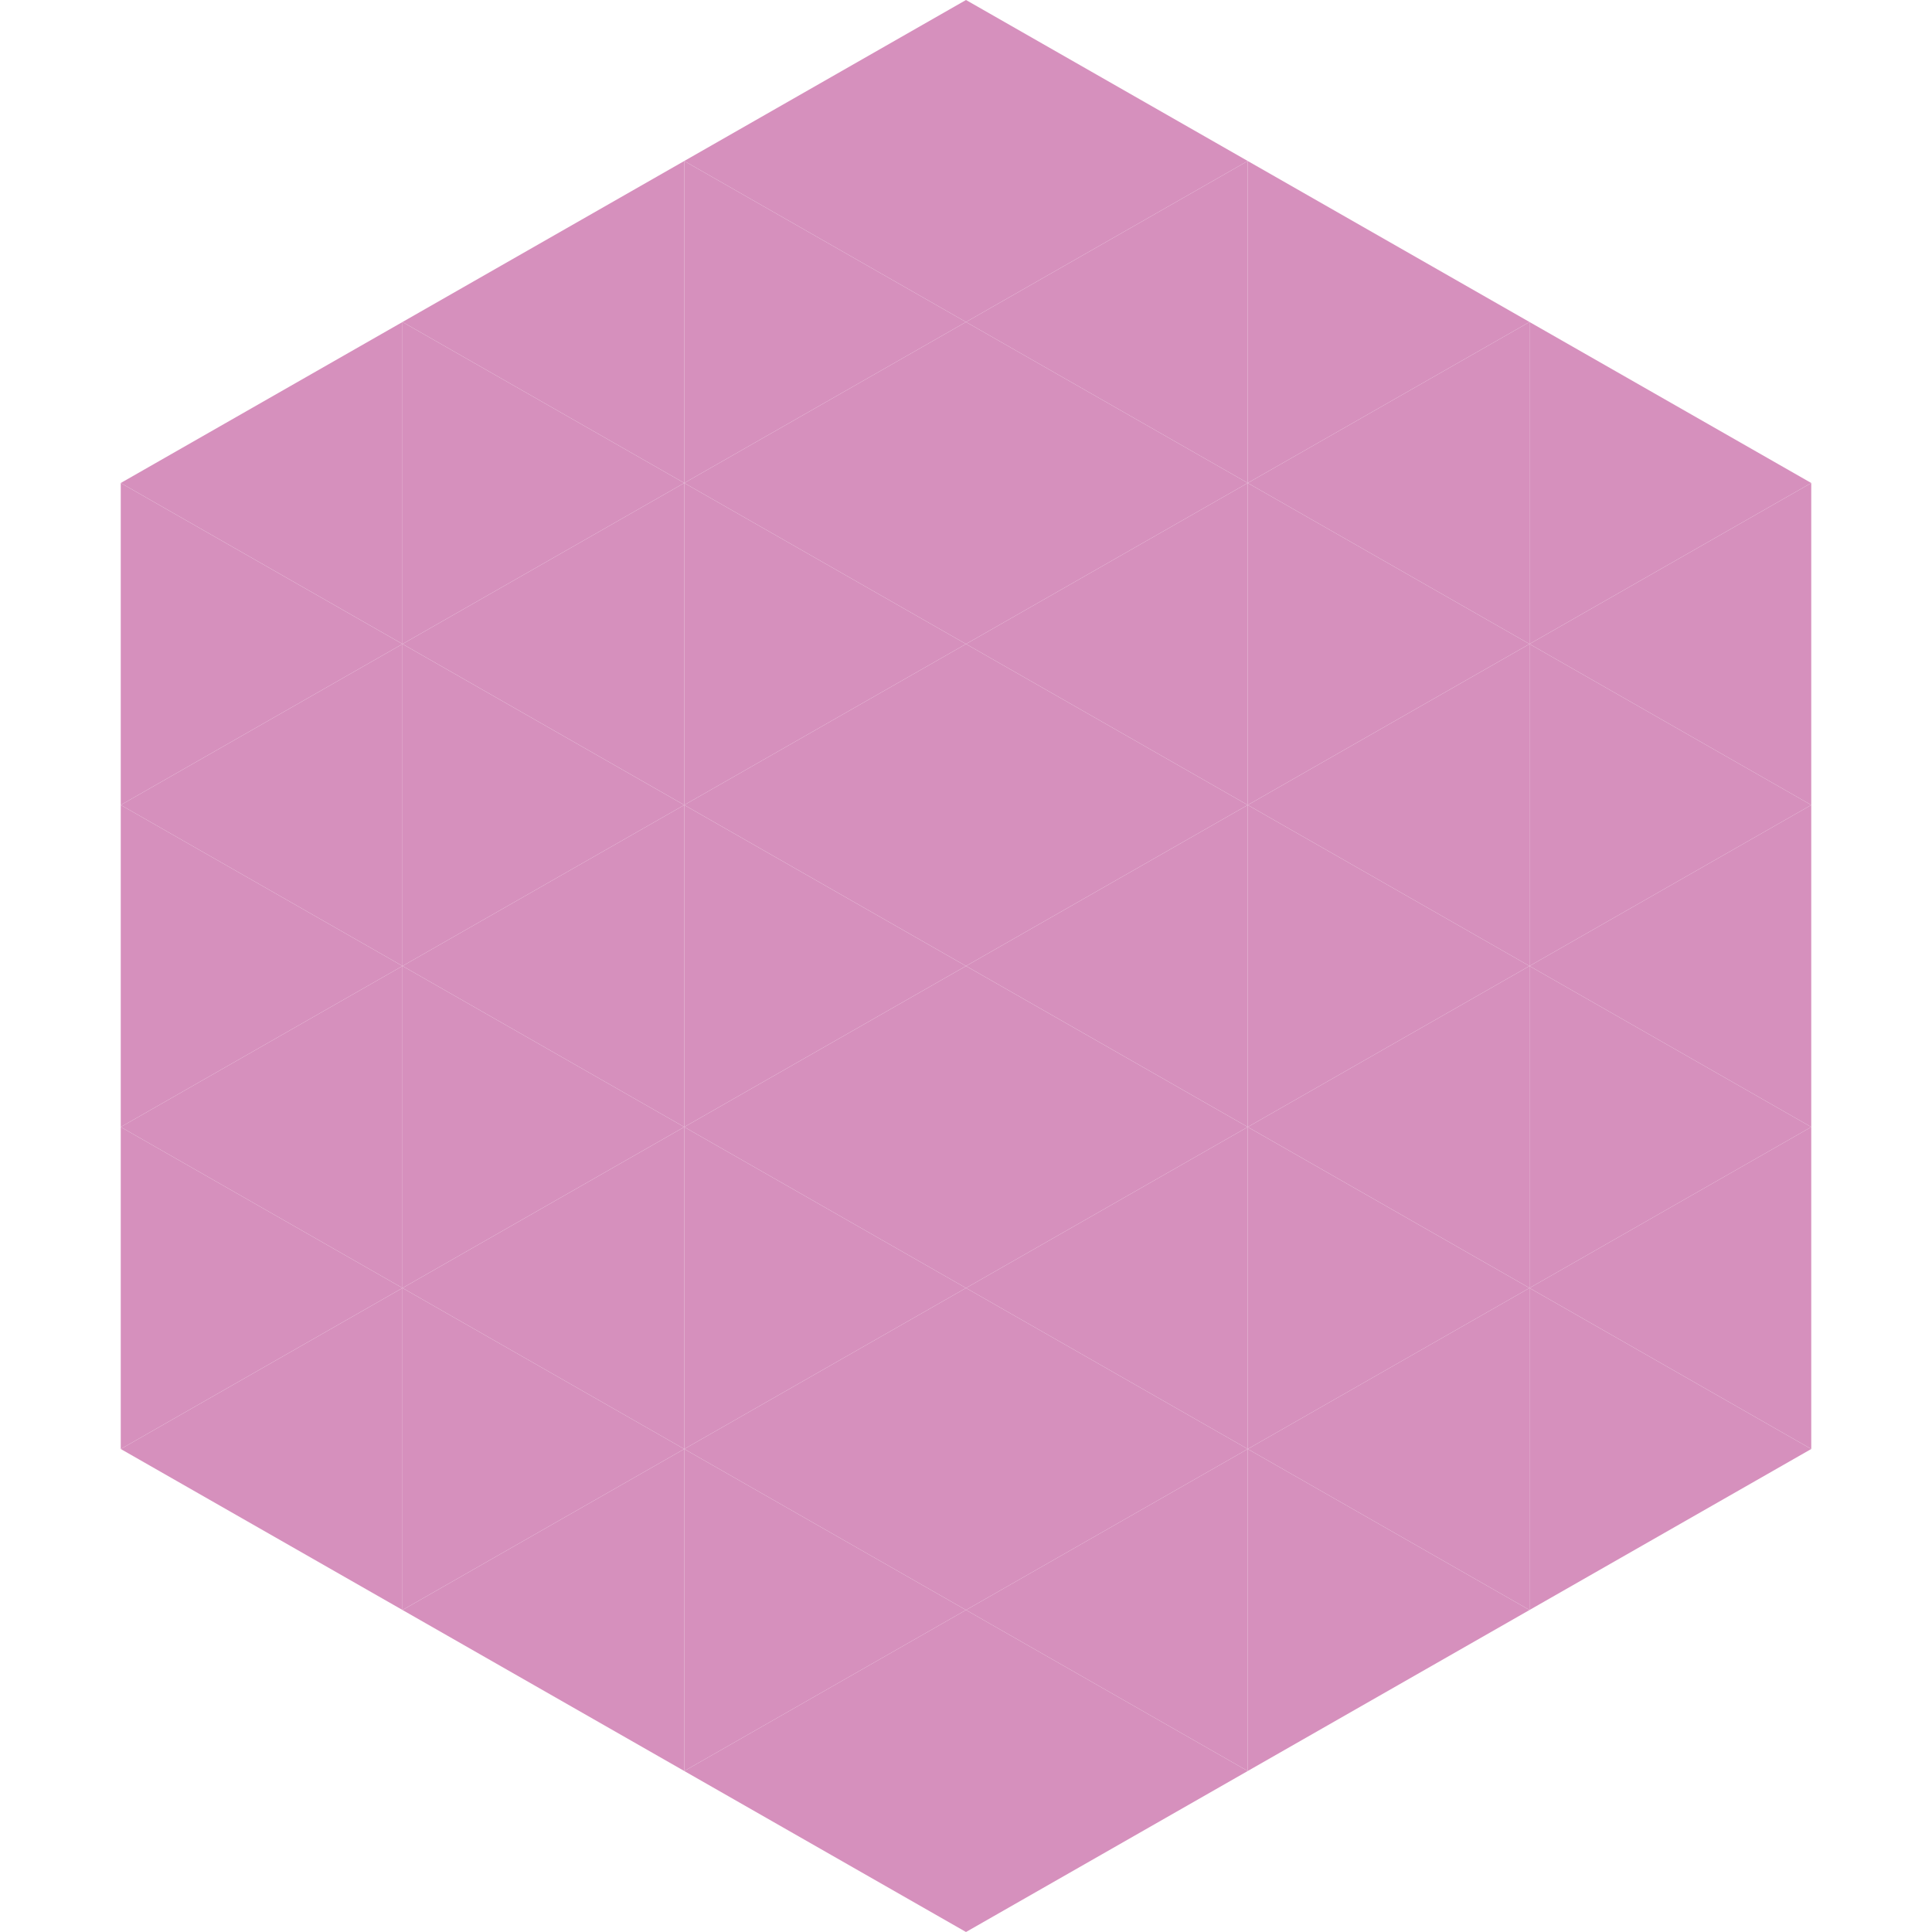
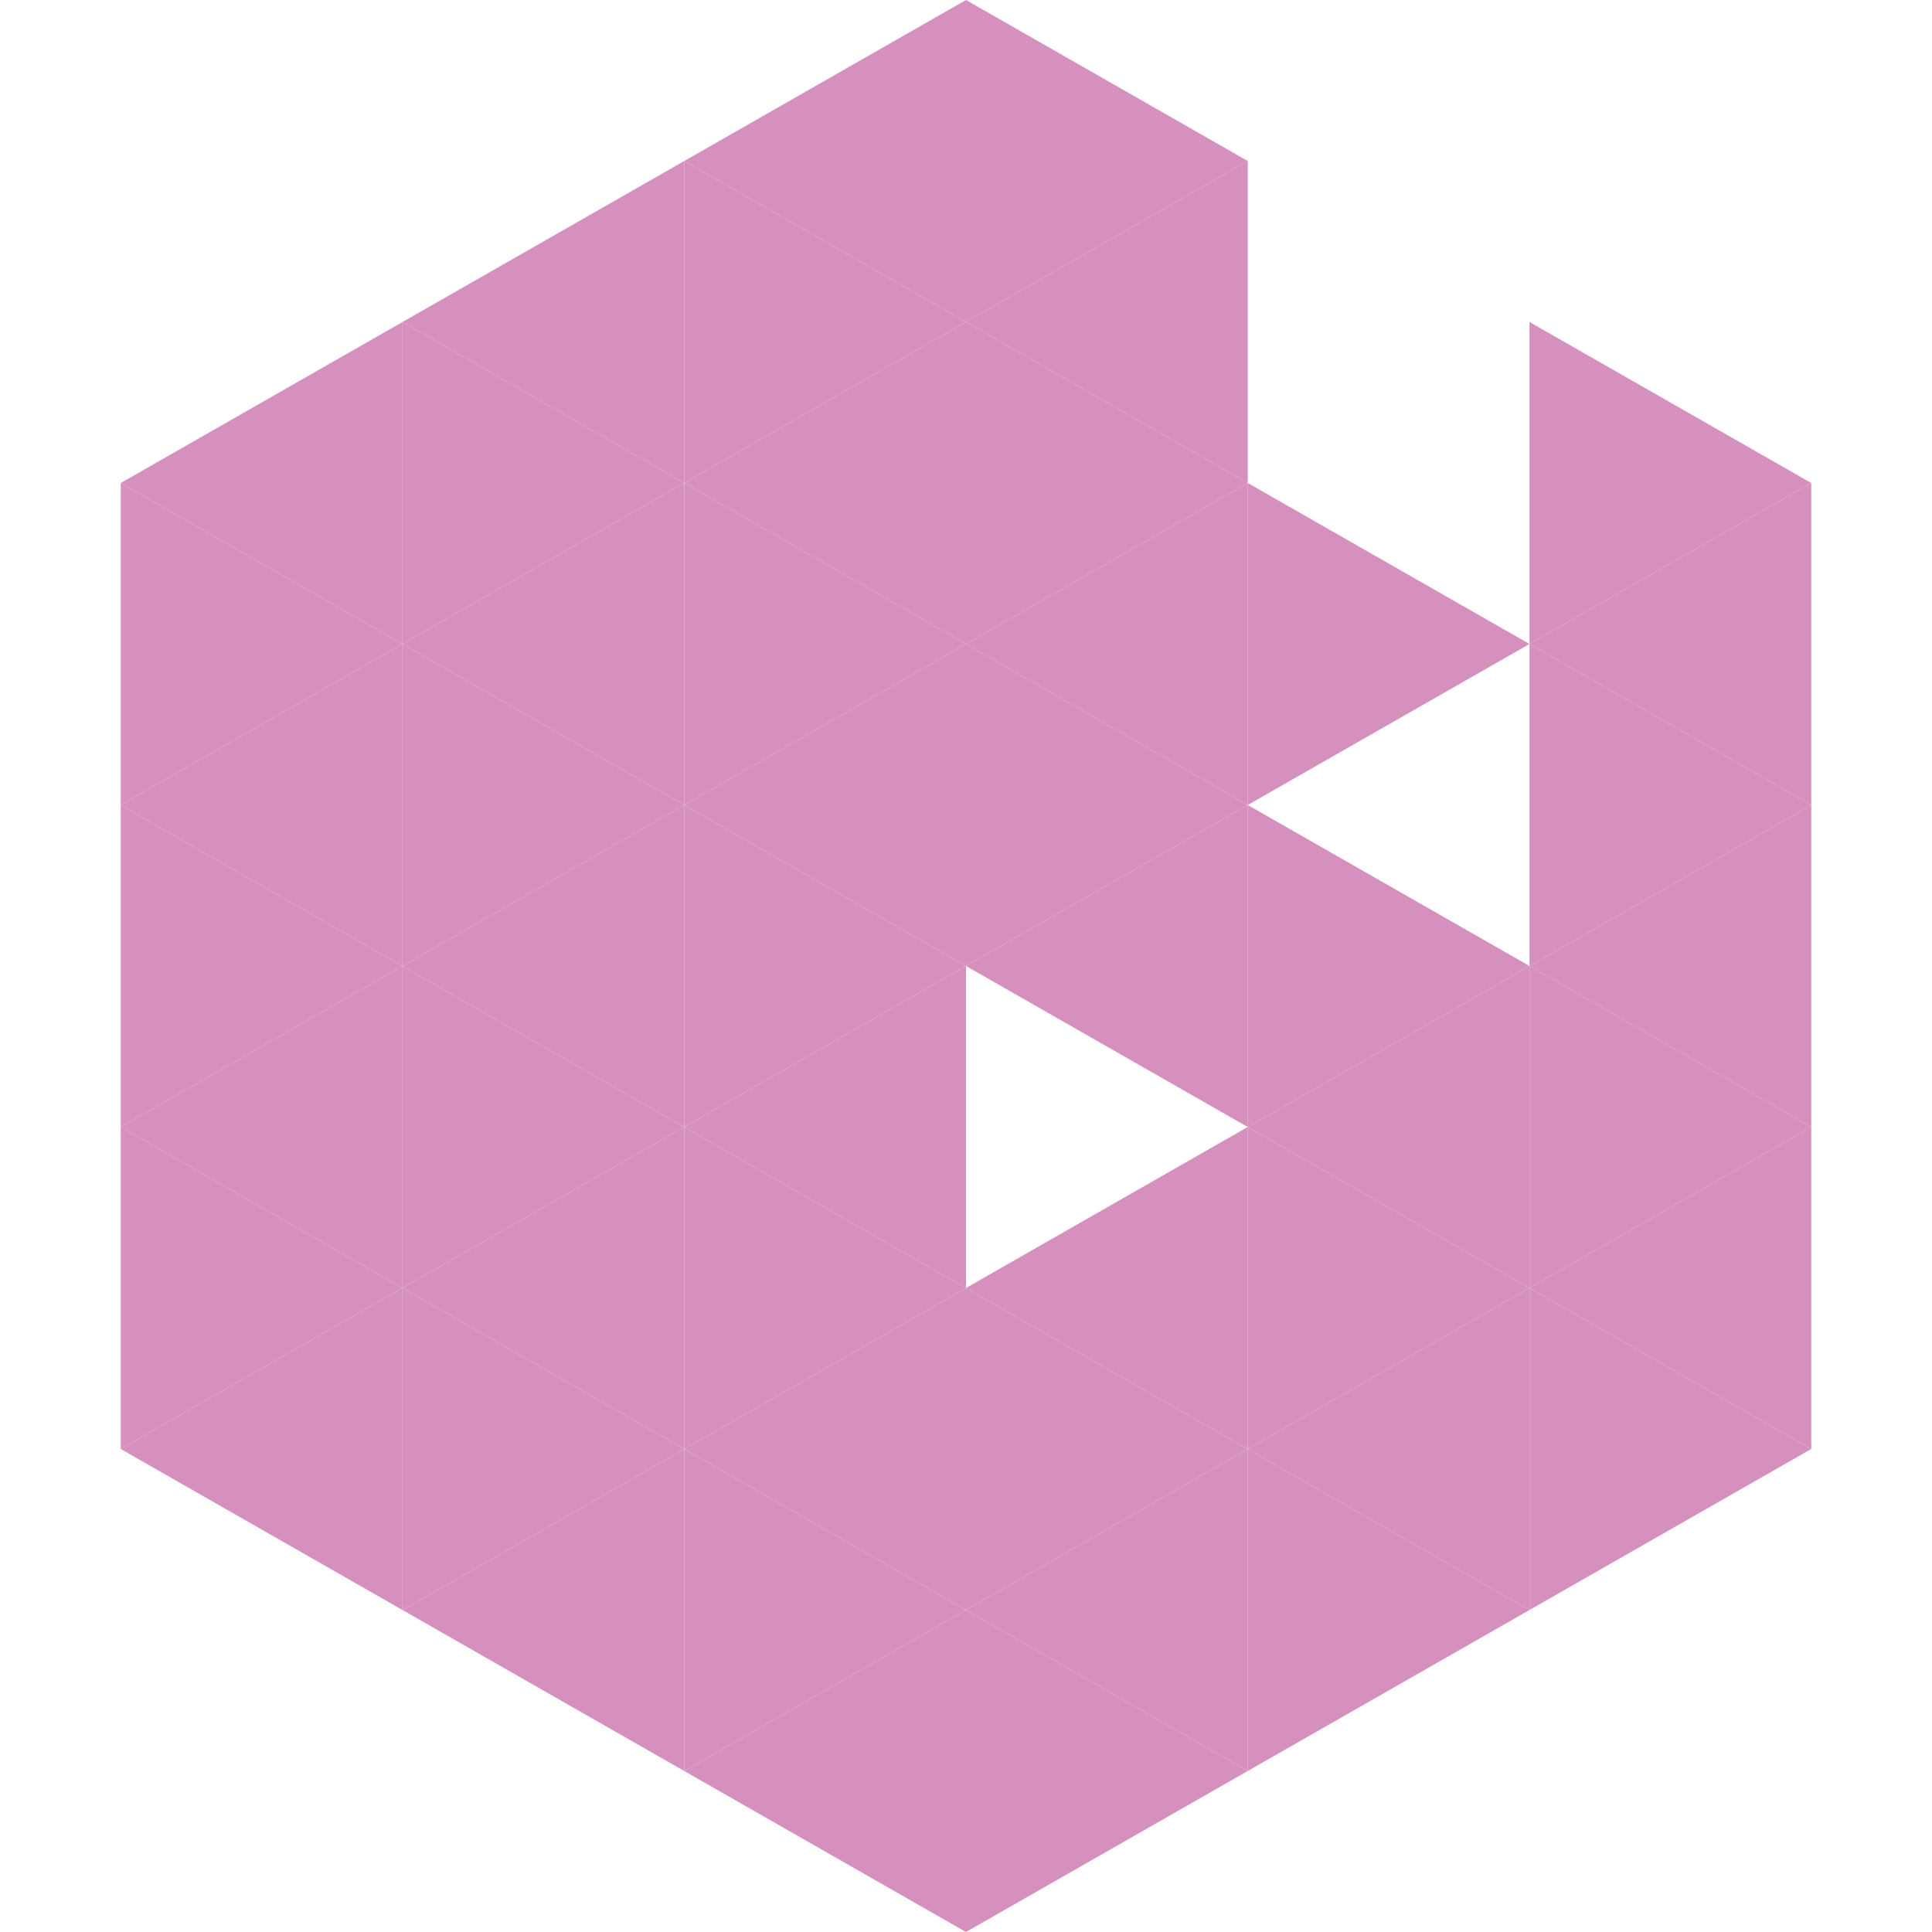
<svg xmlns="http://www.w3.org/2000/svg" width="240" height="240">
  <polygon points="50,40 15,60 50,80" style="fill:rgb(214,144,189)" />
  <polygon points="190,40 225,60 190,80" style="fill:rgb(214,144,189)" />
  <polygon points="15,60 50,80 15,100" style="fill:rgb(214,144,189)" />
  <polygon points="225,60 190,80 225,100" style="fill:rgb(214,144,189)" />
  <polygon points="50,80 15,100 50,120" style="fill:rgb(214,144,189)" />
  <polygon points="190,80 225,100 190,120" style="fill:rgb(214,144,189)" />
  <polygon points="15,100 50,120 15,140" style="fill:rgb(214,144,189)" />
  <polygon points="225,100 190,120 225,140" style="fill:rgb(214,144,189)" />
  <polygon points="50,120 15,140 50,160" style="fill:rgb(214,144,189)" />
  <polygon points="190,120 225,140 190,160" style="fill:rgb(214,144,189)" />
  <polygon points="15,140 50,160 15,180" style="fill:rgb(214,144,189)" />
  <polygon points="225,140 190,160 225,180" style="fill:rgb(214,144,189)" />
  <polygon points="50,160 15,180 50,200" style="fill:rgb(214,144,189)" />
  <polygon points="190,160 225,180 190,200" style="fill:rgb(214,144,189)" />
  <polygon points="15,180 50,200 15,220" style="fill:rgb(255,255,255); fill-opacity:0" />
  <polygon points="225,180 190,200 225,220" style="fill:rgb(255,255,255); fill-opacity:0" />
  <polygon points="50,0 85,20 50,40" style="fill:rgb(255,255,255); fill-opacity:0" />
  <polygon points="190,0 155,20 190,40" style="fill:rgb(255,255,255); fill-opacity:0" />
  <polygon points="85,20 50,40 85,60" style="fill:rgb(214,144,189)" />
-   <polygon points="155,20 190,40 155,60" style="fill:rgb(214,144,189)" />
  <polygon points="50,40 85,60 50,80" style="fill:rgb(214,144,189)" />
-   <polygon points="190,40 155,60 190,80" style="fill:rgb(214,144,189)" />
  <polygon points="85,60 50,80 85,100" style="fill:rgb(214,144,189)" />
  <polygon points="155,60 190,80 155,100" style="fill:rgb(214,144,189)" />
  <polygon points="50,80 85,100 50,120" style="fill:rgb(214,144,189)" />
-   <polygon points="190,80 155,100 190,120" style="fill:rgb(214,144,189)" />
  <polygon points="85,100 50,120 85,140" style="fill:rgb(214,144,189)" />
  <polygon points="155,100 190,120 155,140" style="fill:rgb(214,144,189)" />
  <polygon points="50,120 85,140 50,160" style="fill:rgb(214,144,189)" />
  <polygon points="190,120 155,140 190,160" style="fill:rgb(214,144,189)" />
  <polygon points="85,140 50,160 85,180" style="fill:rgb(214,144,189)" />
  <polygon points="155,140 190,160 155,180" style="fill:rgb(214,144,189)" />
  <polygon points="50,160 85,180 50,200" style="fill:rgb(214,144,189)" />
  <polygon points="190,160 155,180 190,200" style="fill:rgb(214,144,189)" />
  <polygon points="85,180 50,200 85,220" style="fill:rgb(214,144,189)" />
  <polygon points="155,180 190,200 155,220" style="fill:rgb(214,144,189)" />
  <polygon points="120,0 85,20 120,40" style="fill:rgb(214,144,189)" />
  <polygon points="120,0 155,20 120,40" style="fill:rgb(214,144,189)" />
  <polygon points="85,20 120,40 85,60" style="fill:rgb(214,144,189)" />
  <polygon points="155,20 120,40 155,60" style="fill:rgb(214,144,189)" />
  <polygon points="120,40 85,60 120,80" style="fill:rgb(214,144,189)" />
  <polygon points="120,40 155,60 120,80" style="fill:rgb(214,144,189)" />
  <polygon points="85,60 120,80 85,100" style="fill:rgb(214,144,189)" />
  <polygon points="155,60 120,80 155,100" style="fill:rgb(214,144,189)" />
  <polygon points="120,80 85,100 120,120" style="fill:rgb(214,144,189)" />
  <polygon points="120,80 155,100 120,120" style="fill:rgb(214,144,189)" />
  <polygon points="85,100 120,120 85,140" style="fill:rgb(214,144,189)" />
  <polygon points="155,100 120,120 155,140" style="fill:rgb(214,144,189)" />
  <polygon points="120,120 85,140 120,160" style="fill:rgb(214,144,189)" />
-   <polygon points="120,120 155,140 120,160" style="fill:rgb(214,144,189)" />
  <polygon points="85,140 120,160 85,180" style="fill:rgb(214,144,189)" />
  <polygon points="155,140 120,160 155,180" style="fill:rgb(214,144,189)" />
  <polygon points="120,160 85,180 120,200" style="fill:rgb(214,144,189)" />
  <polygon points="120,160 155,180 120,200" style="fill:rgb(214,144,189)" />
  <polygon points="85,180 120,200 85,220" style="fill:rgb(214,144,189)" />
  <polygon points="155,180 120,200 155,220" style="fill:rgb(214,144,189)" />
  <polygon points="120,200 85,220 120,240" style="fill:rgb(214,144,189)" />
  <polygon points="120,200 155,220 120,240" style="fill:rgb(214,144,189)" />
  <polygon points="85,220 120,240 85,260" style="fill:rgb(255,255,255); fill-opacity:0" />
  <polygon points="155,220 120,240 155,260" style="fill:rgb(255,255,255); fill-opacity:0" />
</svg>